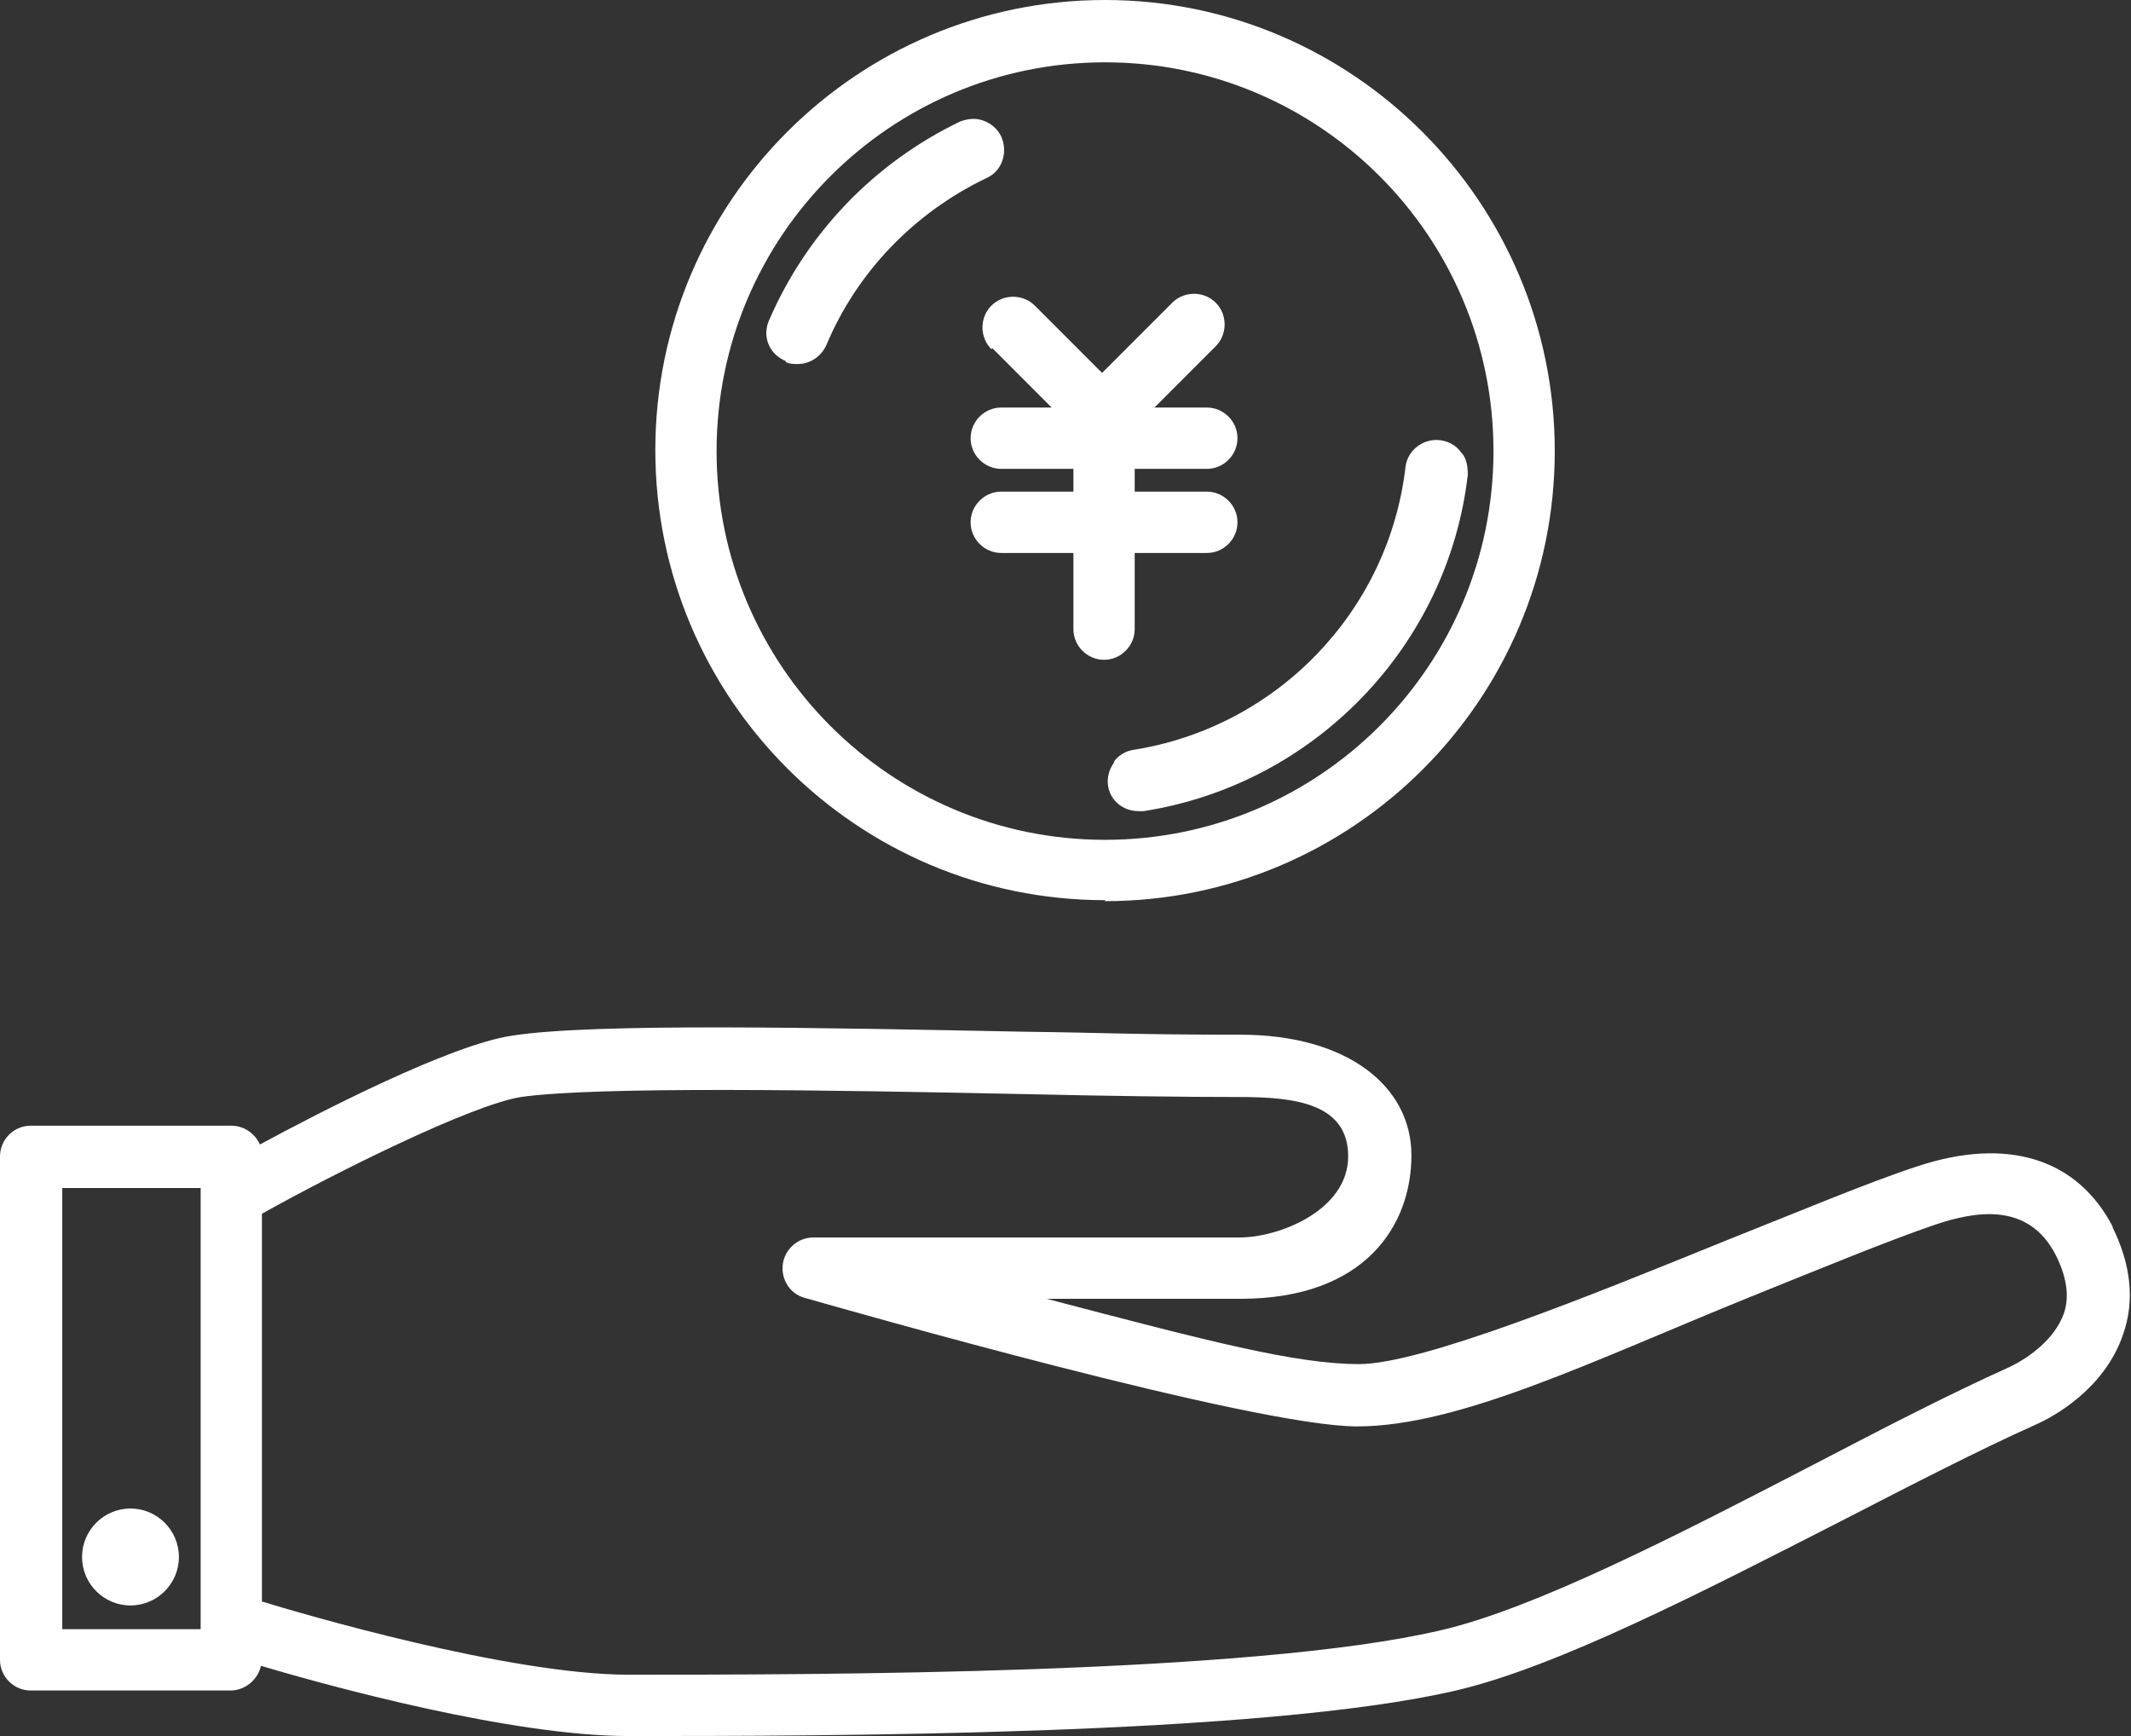
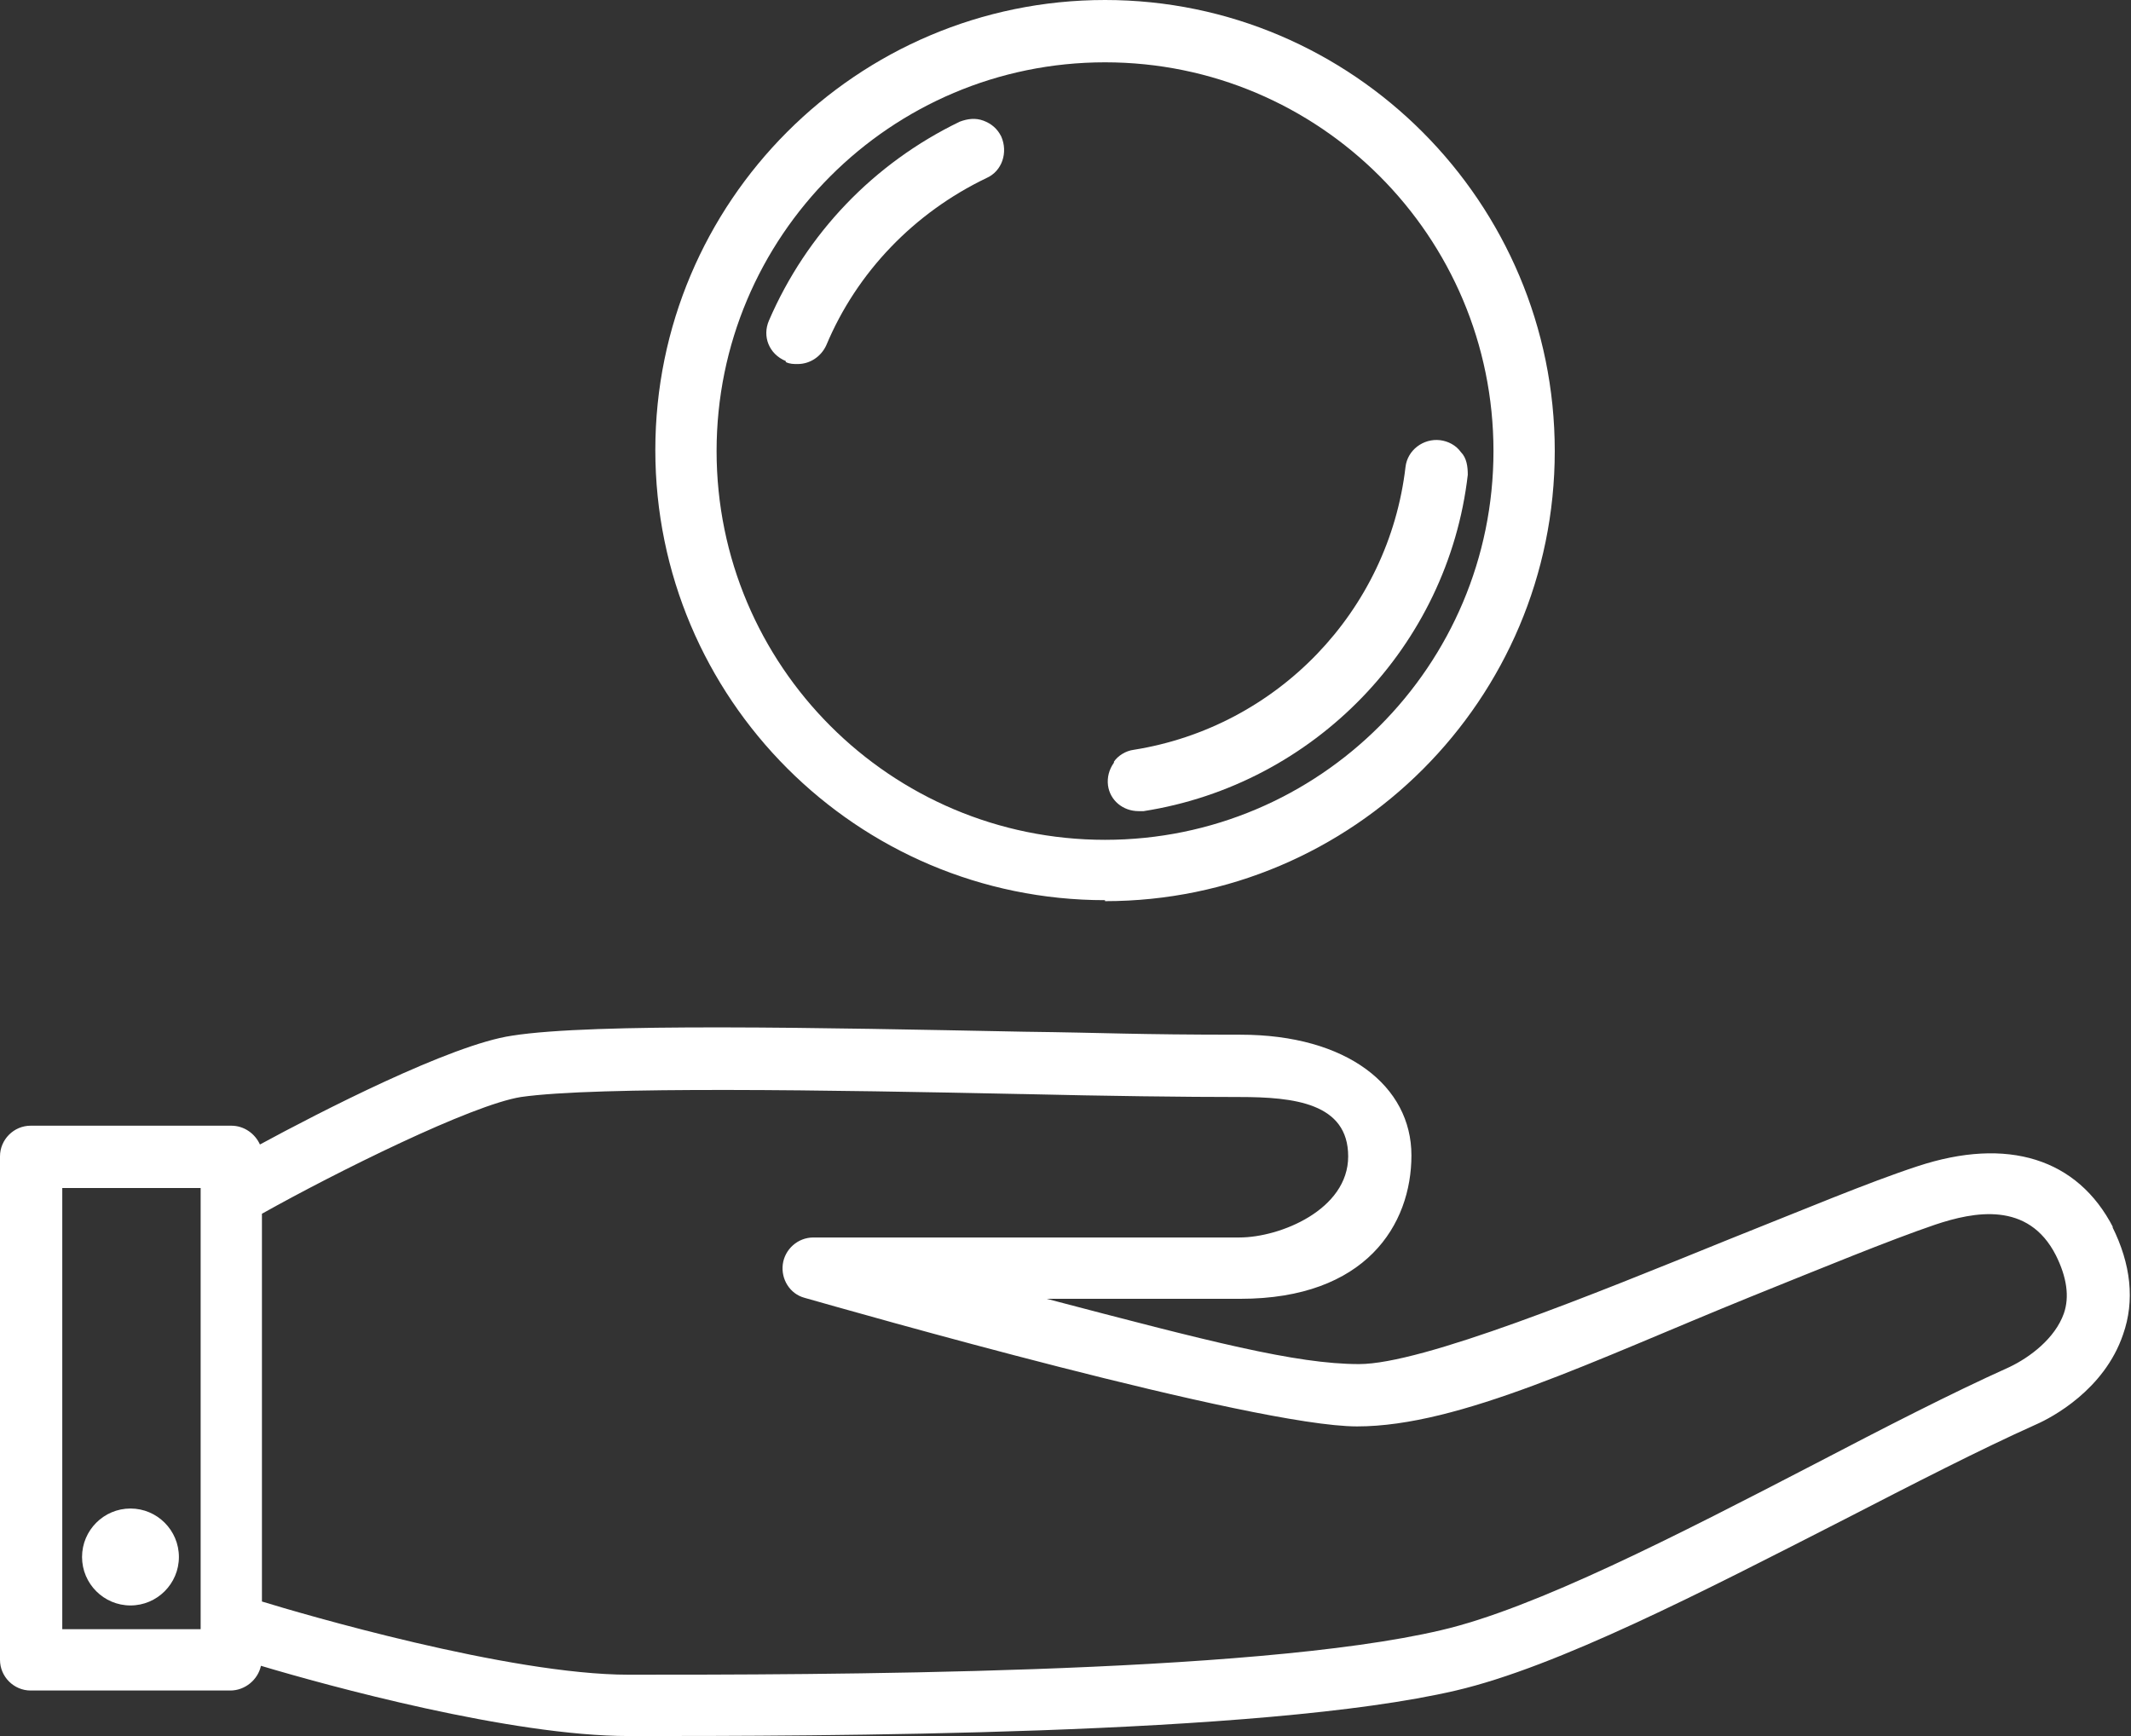
<svg xmlns="http://www.w3.org/2000/svg" width="108" height="88" viewBox="0 0 108 88" fill="none">
  <rect x="0" y="0" width="108" height="88" fill="#333333" stroke="none" />
  <g clip-path="url(#clip0_1_411)">
    <path d="M56.004 45.68C68.577 45.68 78.796 35.451 78.796 22.865C78.796 10.279 68.577 0 56.004 0C43.43 0 33.212 10.229 33.212 22.815C33.212 35.401 43.43 45.63 56.004 45.63V45.68ZM56.004 3.159C66.874 3.159 75.69 11.984 75.69 22.865C75.69 33.746 66.874 42.571 56.004 42.571C45.134 42.571 36.317 33.746 36.317 22.865C36.317 11.984 45.134 3.159 56.004 3.159Z" fill="white" />
    <path d="M39.824 18.352C40.024 18.453 40.224 18.453 40.425 18.453C41.076 18.453 41.627 18.051 41.877 17.5C43.43 13.789 46.336 10.781 49.993 9.026C50.794 8.675 51.095 7.722 50.744 6.92C50.544 6.519 50.243 6.268 49.842 6.117C49.442 5.967 49.041 6.017 48.64 6.168C44.282 8.274 40.876 11.834 38.972 16.246C38.621 17.049 38.972 17.951 39.824 18.302V18.352Z" fill="white" />
    <path d="M56.455 38.66C56.204 39.011 56.104 39.412 56.154 39.813C56.254 40.565 56.905 41.117 57.707 41.117C58.508 41.117 57.857 41.117 57.957 41.117C66.623 39.763 73.386 32.743 74.388 24.068C74.388 23.667 74.338 23.216 74.037 22.915C73.787 22.564 73.386 22.363 72.985 22.313C72.134 22.213 71.332 22.815 71.232 23.667C70.38 30.988 64.72 36.855 57.456 38.008C57.056 38.058 56.655 38.309 56.455 38.61V38.66Z" fill="white" />
    <path d="M107.098 62.227C105.295 58.717 101.738 57.614 97.18 59.118C94.725 59.92 91.269 61.374 87.612 62.828C80.699 65.636 72.084 69.146 68.877 69.146C65.672 69.146 61.264 67.993 53.048 65.837H62.866C69.228 65.837 71.532 62.076 71.532 58.566C71.532 55.056 68.276 52.449 62.866 52.449C57.456 52.449 56.104 52.349 51.896 52.298C41.677 52.098 30.056 51.847 25.948 52.499C22.842 52.95 16.13 56.41 13.174 58.015C12.924 57.463 12.373 57.062 11.722 57.062H1.553C0.701 57.062 0 57.764 0 58.617V84.139C0 84.991 0.701 85.693 1.553 85.693H11.672C12.423 85.693 13.074 85.142 13.225 84.44C16.581 85.443 25.898 88 31.859 88C41.427 88 63.918 88 73.787 85.693C78.946 84.49 86.31 80.679 93.473 77.019C96.98 75.214 100.286 73.509 103.191 72.205C103.993 71.854 106.647 70.45 107.599 67.642C108.2 65.937 108 64.082 107.048 62.177L107.098 62.227ZM3.156 82.585V60.221H10.169V82.585H3.156ZM31.859 84.891C25.798 84.891 15.228 81.782 13.275 81.181V61.525C17.032 59.419 23.894 56.009 26.399 55.608C30.256 55.056 42.178 55.257 51.796 55.458H51.846C56.054 55.558 60.061 55.608 62.816 55.608C65.571 55.608 68.326 55.909 68.326 58.617C68.326 61.324 64.87 62.728 62.816 62.728H41.226C40.425 62.728 39.774 63.33 39.673 64.082C39.573 64.834 40.024 65.586 40.776 65.787C43.08 66.439 63.568 72.305 68.777 72.305C73.987 72.305 80.8 68.946 88.714 65.737C92.321 64.283 95.727 62.879 98.082 62.076C100.035 61.424 102.79 60.873 104.193 63.631C104.744 64.734 104.894 65.737 104.594 66.589C104.143 67.843 102.891 68.795 101.839 69.297C98.833 70.651 95.527 72.356 91.97 74.211C85.007 77.821 77.794 81.532 73.035 82.635C63.468 84.891 41.276 84.891 31.809 84.891H31.859Z" fill="white" />
    <path d="M6.612 76.467C5.26 76.467 4.158 77.57 4.158 78.924C4.158 80.278 5.26 81.381 6.612 81.381C7.965 81.381 9.067 80.278 9.067 78.924C9.067 77.57 7.965 76.467 6.612 76.467Z" fill="white" />
-     <path d="M50.293 17.65L53.299 20.659H50.744C49.892 20.659 49.191 21.361 49.191 22.213C49.191 23.066 49.892 23.767 50.744 23.767H54.401V24.921H50.744C49.892 24.921 49.191 25.623 49.191 26.475C49.191 27.328 49.892 28.03 50.744 28.03H54.401V31.891C54.401 32.743 55.102 33.445 55.954 33.445C56.805 33.445 57.507 32.743 57.507 31.891V28.03H61.163C62.015 28.03 62.716 27.328 62.716 26.475C62.716 25.623 62.015 24.921 61.163 24.921H57.507V23.767H61.163C62.015 23.767 62.716 23.066 62.716 22.213C62.716 21.361 62.015 20.659 61.163 20.659H58.508L61.614 17.55C62.215 16.948 62.215 15.945 61.614 15.344C61.013 14.742 60.011 14.742 59.41 15.344L55.853 18.904L52.447 15.494C51.846 14.892 50.844 14.892 50.243 15.494C49.642 16.096 49.642 17.099 50.243 17.7L50.293 17.65Z" fill="white" />
  </g>
  <defs>
    <clipPath id="clip0_1_411">
      <rect width="108" height="88" fill="white" />
    </clipPath>
  </defs>
</svg>